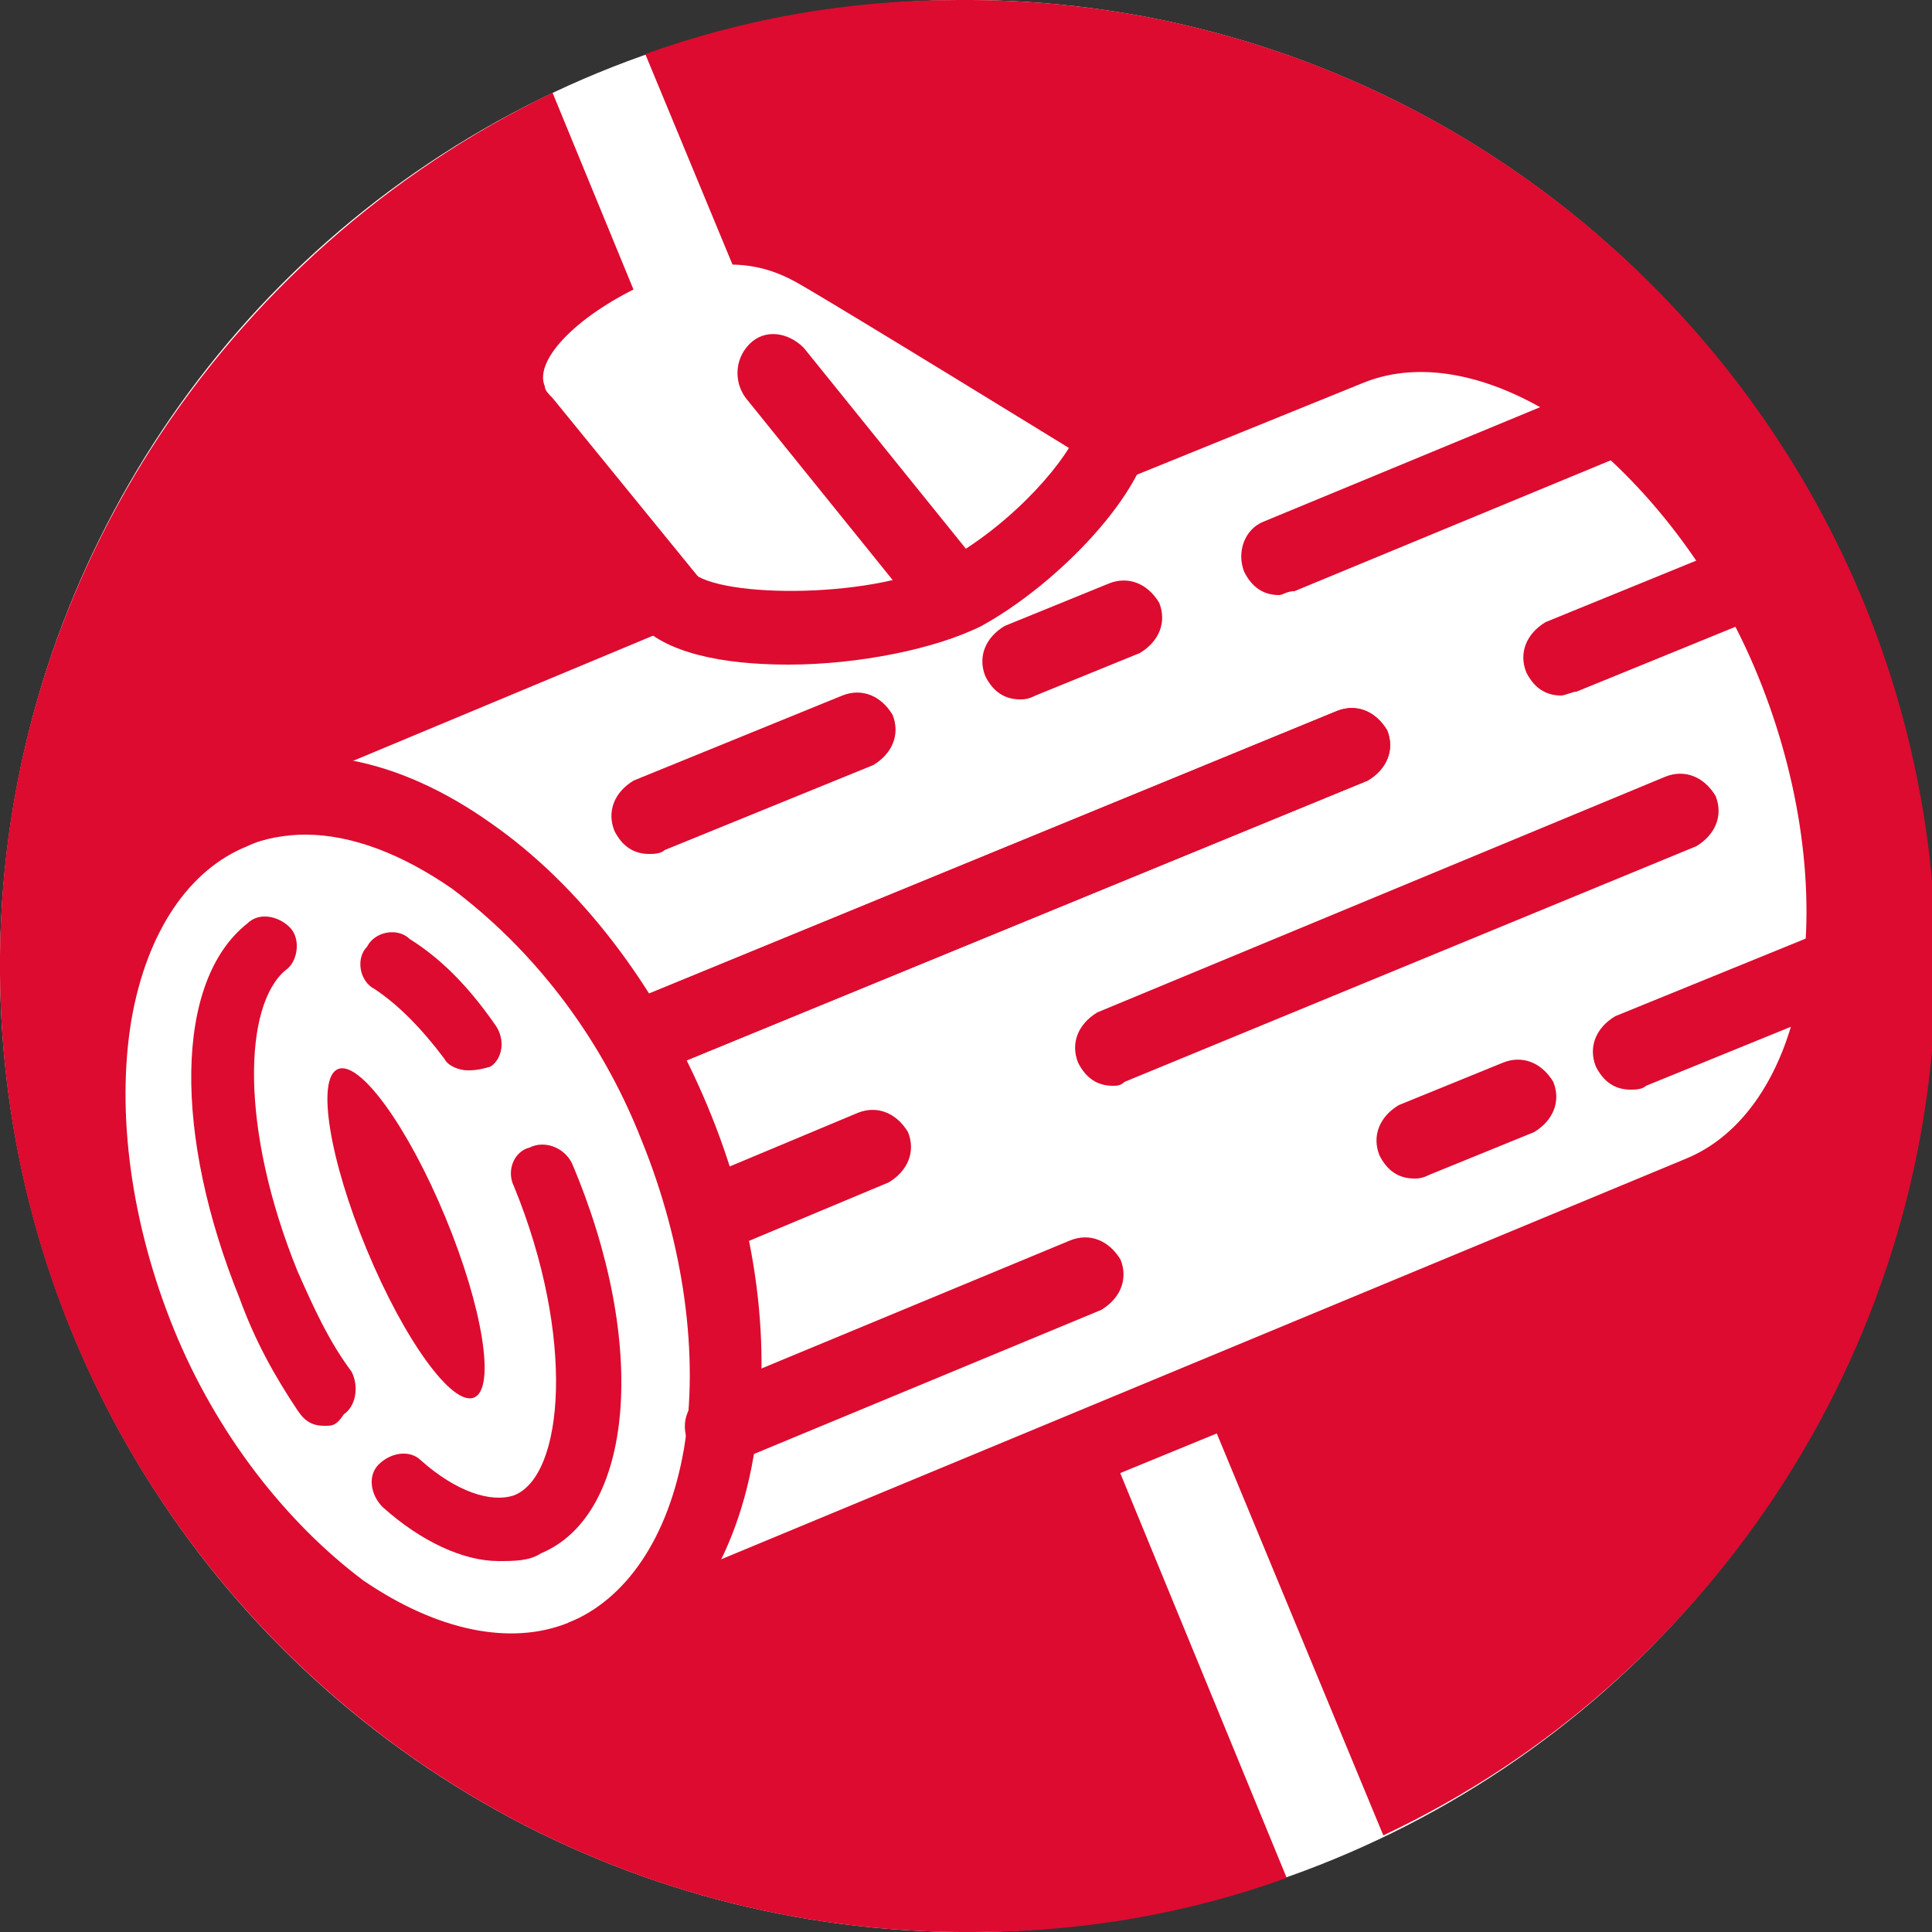
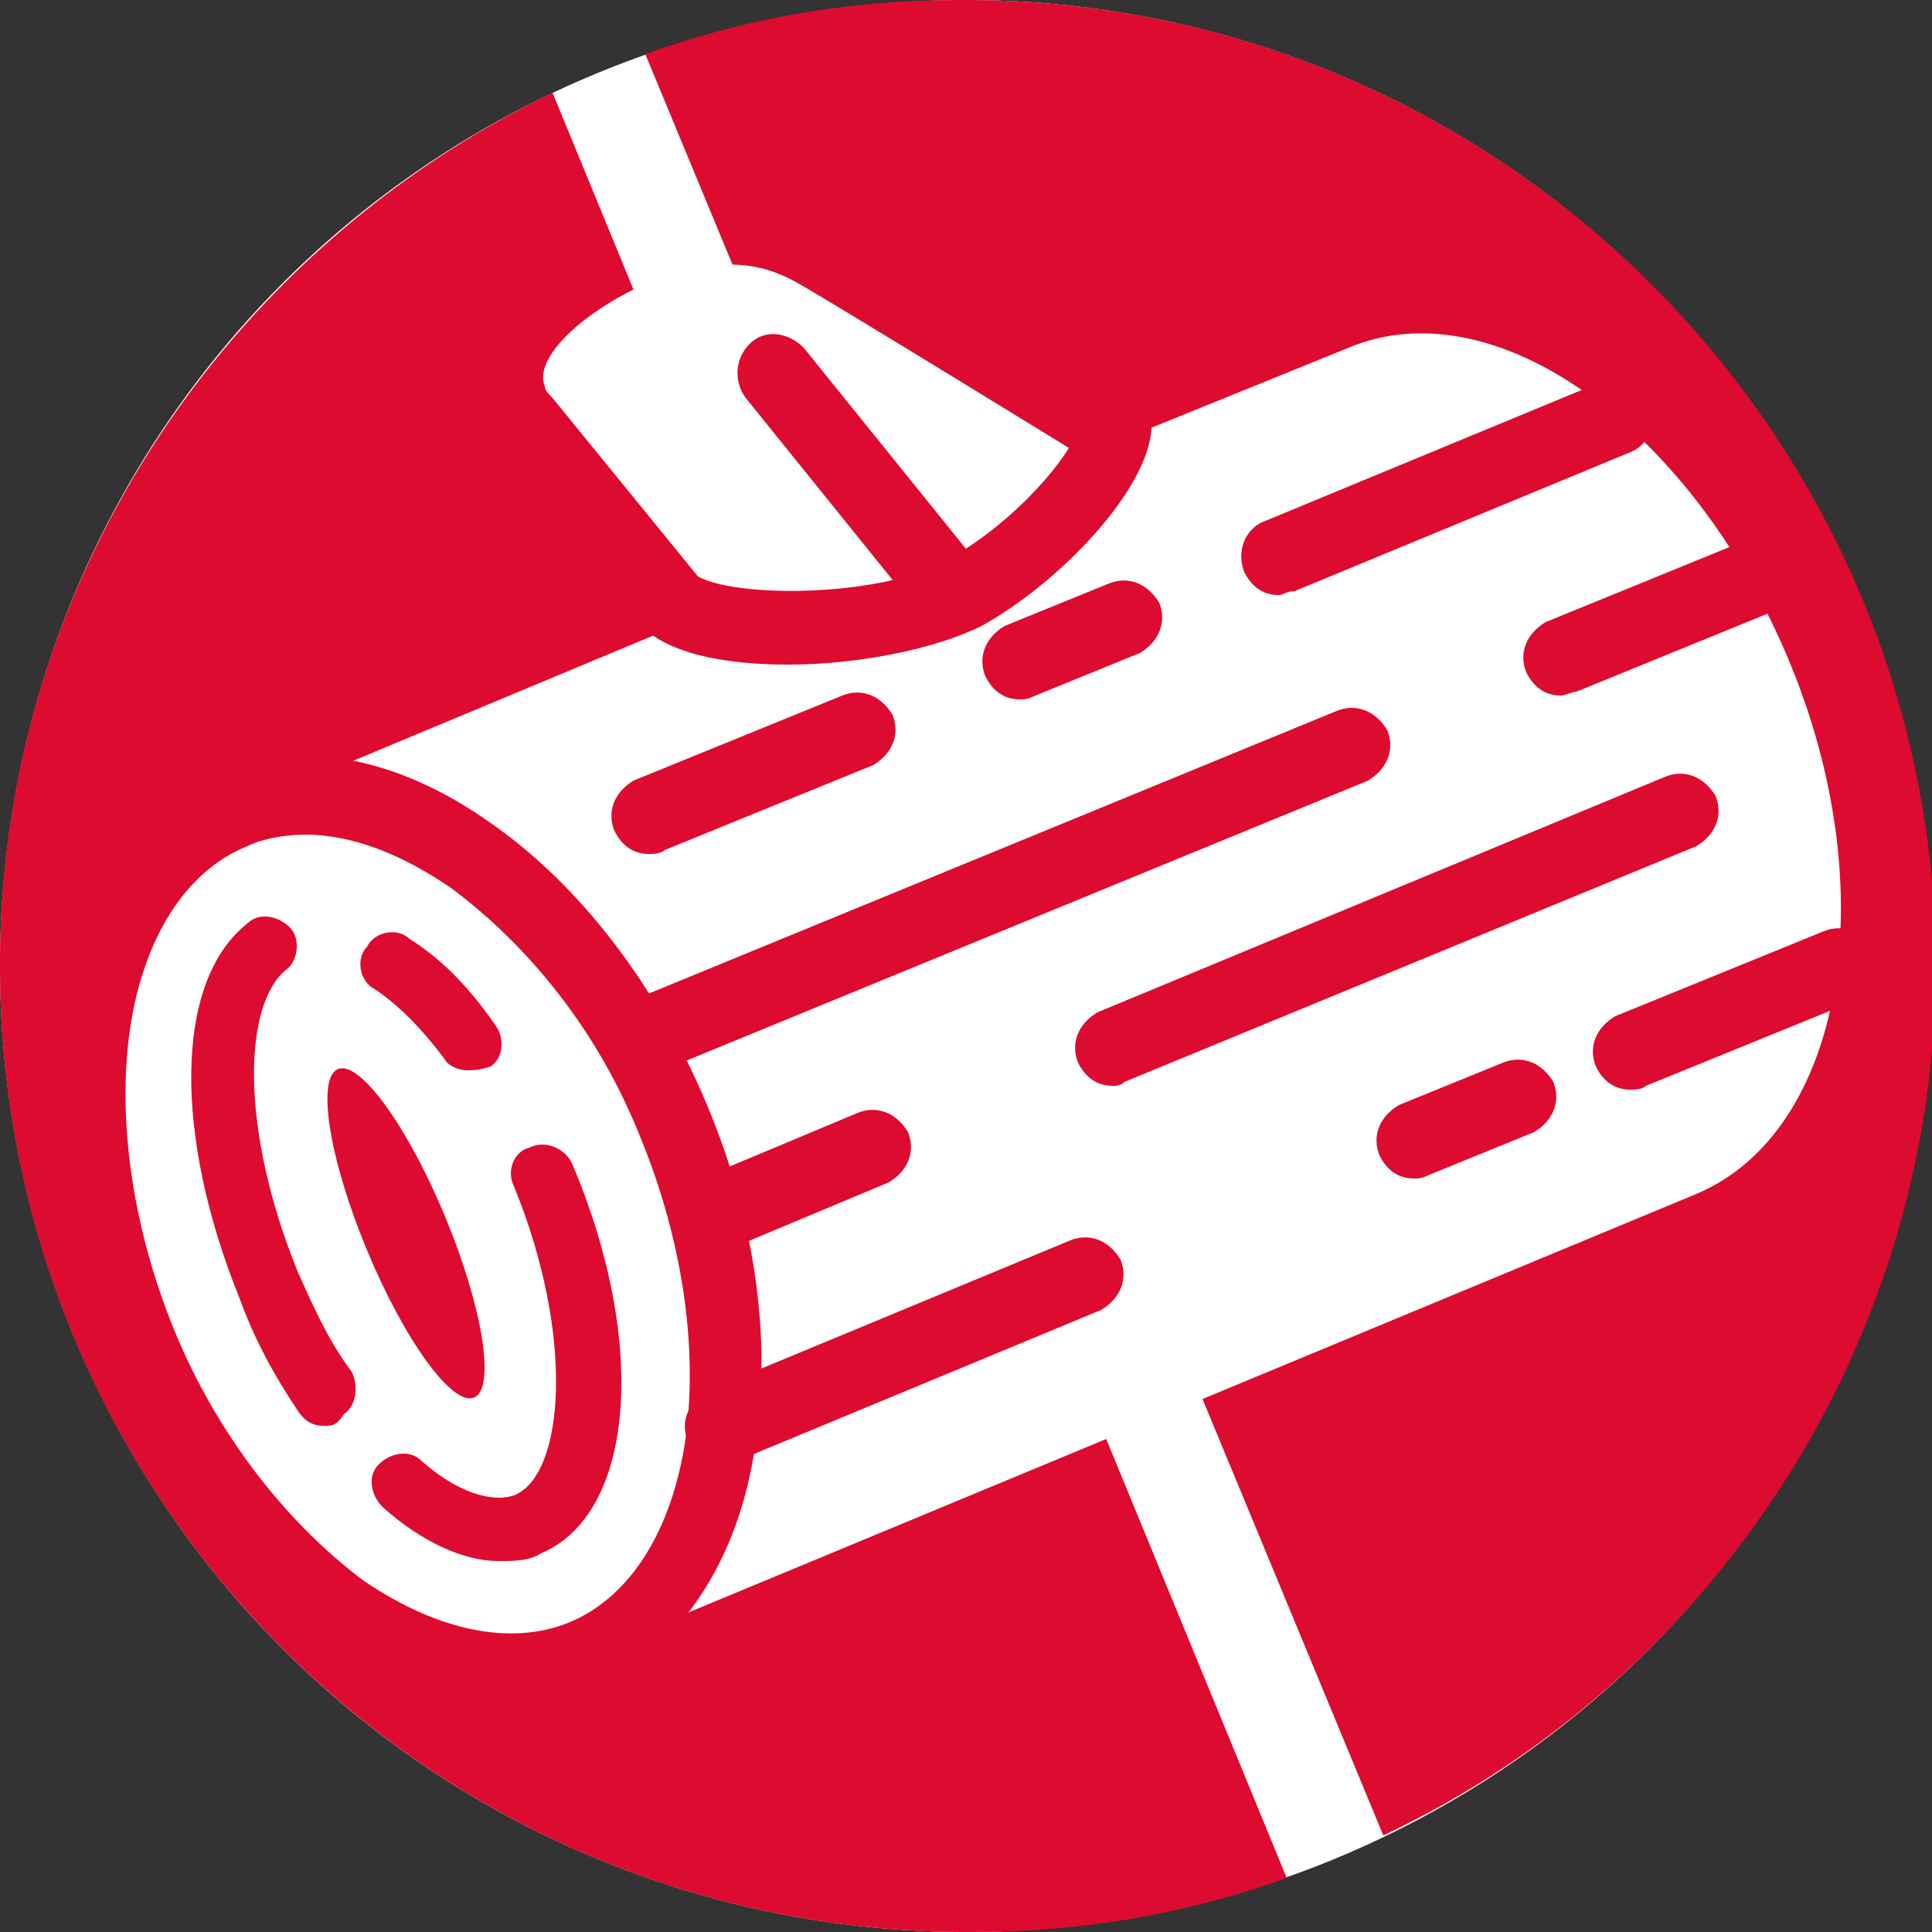
<svg xmlns="http://www.w3.org/2000/svg" version="1.1" id="Livello_1" x="0px" y="0px" viewBox="0 0 50 50" style="enable-background:new 0 0 50 50;" xml:space="preserve">
  <rect x="0" y="0" width="50" height="50" fill="#333333" stroke="none" />
  <style type="text/css">
	.st0{fill:#FFFFFF;}
	.st1{fill:#DD0B2F;}
</style>
  <g id="fondo">
    <circle class="st0" cx="25" cy="25" r="25" />
  </g>
  <g id="rosso">
    <path class="st1" d="M0,25.2C0.1,39,11.4,50.1,25.2,50c2.9,0,5.6-0.5,8.1-1.4L14.3,2.4C5.8,6.5-0.1,15.2,0,25.2z" />
    <path class="st1" d="M24.8,0c-2.9,0-5.6,0.5-8.1,1.4l19.1,46.1c8.5-4,14.4-12.8,14.3-22.8C49.9,11,38.6-0.1,24.8,0z" />
  </g>
  <g id="grafica">
    <path class="st0" d="M34.9,9l-6.9,2.8c0,0-6.5-4-7.4-4.5s-2-0.7-3.8,0c-1.8,0.8-3,2-2.7,2.7c0,0.1,0.1,0.2,0.2,0.3l4.4,5.4L6,21   c-3.8,1.6-4.9,7.8-2.4,13.8c2.5,6,7.6,9.7,11.4,8.1l28.9-12c3.8-1.6,4.9-7.8,2.4-13.8S38.7,7.4,34.9,9L34.9,9z" />
    <path class="st1" d="M13.2,44.2c-1.6,0-3.2-0.6-4.9-1.7C6,40.8,4,38.2,2.7,35.1C1.5,32.1,1,28.8,1.5,26c0.5-2.9,2-5,4.1-6   c2.2-0.9,4.7-0.4,7.1,1.3c2.3,1.6,4.3,4.2,5.6,7.3c1.3,3.1,1.7,6.3,1.2,9.1c-0.5,2.9-2,5-4.1,6C14.7,44,13.9,44.2,13.2,44.2z    M7.9,21.6c-0.5,0-1.1,0.1-1.5,0.3c-1.5,0.6-2.6,2.2-3,4.5c-0.4,2.4,0,5.3,1.1,8s2.9,5,4.9,6.5c1.9,1.3,3.8,1.7,5.3,1.1   s2.6-2.2,3-4.5c0.4-2.4,0-5.3-1.1-8l0,0c-1.1-2.8-2.9-5-4.9-6.5C10.4,22.1,9.1,21.6,7.9,21.6L7.9,21.6z" />
    <path class="st1" d="M8.4,36.9c-0.3,0-0.5-0.1-0.7-0.4c-0.6-0.9-1.1-1.8-1.5-2.9c-1.7-4.2-1.7-8.2,0.2-9.7c0.3-0.3,0.8-0.2,1.1,0.1   s0.2,0.9-0.1,1.1c-1.1,0.9-1.2,4.1,0.3,7.8c0.4,0.9,0.8,1.8,1.4,2.6c0.2,0.4,0.1,0.9-0.2,1.1C8.7,36.9,8.6,36.9,8.4,36.9L8.4,36.9z   " />
    <path class="st1" d="M12.9,40.4c-0.9,0-2-0.5-3-1.4c-0.3-0.3-0.4-0.8-0.1-1.1s0.8-0.4,1.1-0.1c0.9,0.8,1.8,1.1,2.4,0.9   c1.3-0.5,1.6-4.1,0-8c-0.2-0.4,0-0.9,0.4-1c0.4-0.2,0.9,0,1.1,0.4c2,4.7,1.6,9.1-0.8,10.1C13.7,40.4,13.3,40.4,12.9,40.4L12.9,40.4   z" />
    <path class="st1" d="M12.1,27.7c-0.2,0-0.5-0.1-0.6-0.3c-0.6-0.8-1.2-1.4-1.8-1.8c-0.4-0.2-0.5-0.8-0.2-1.1   c0.2-0.4,0.8-0.5,1.1-0.2c0.8,0.5,1.5,1.2,2.2,2.2c0.3,0.4,0.2,0.9-0.1,1.1C12.4,27.7,12.2,27.7,12.1,27.7L12.1,27.7z" />
    <ellipse transform="matrix(0.924 -0.383 0.383 0.924 -11.412 6.464)" class="st1" cx="10.5" cy="31.9" rx="1.1" ry="4.6" />
-     <path class="st1" d="M15.4,43.7L14.7,42l28.9-12c1.5-0.6,2.6-2.2,3-4.5c0.4-2.4,0-5.3-1.1-8s-2.9-5-4.9-6.5   c-1.9-1.3-3.8-1.7-5.3-1.1l-6.9,2.8L27.7,11l6.9-2.8c2.2-0.9,4.7-0.4,7.1,1.3c2.3,1.6,4.3,4.2,5.6,7.3c1.3,3.1,1.7,6.3,1.2,9.1   c-0.5,2.9-2,5.1-4.1,5.9L15.4,43.7L15.4,43.7z" />
    <path class="st1" d="M20.4,17.2c-1.7,0-3.2-0.3-3.9-1.1c-0.4-0.4-0.3-1,0-1.4s1-0.3,1.4,0.1c0.7,0.7,4.9,0.7,6.6-0.3   c1.8-1,3.2-2.7,3.4-3.4c-0.2-0.3-0.2-0.8,0-1.1c0.3-0.4,0.9-0.5,1.3-0.2c0.4,0.3,0.6,0.8,0.6,1.3c-0.1,1.6-2.4,4-4.4,5.1   C24.2,16.8,22.2,17.2,20.4,17.2L20.4,17.2z M28.1,11.3L28.1,11.3L28.1,11.3z" />
    <path class="st1" d="M24.7,16.4c-0.3,0-0.6-0.1-0.8-0.4l-4.6-5.7c-0.3-0.4-0.3-1,0.1-1.4s1-0.3,1.4,0.1l4.6,5.7   c0.3,0.4,0.3,1-0.1,1.3C25.1,16.3,24.9,16.4,24.7,16.4L24.7,16.4z" />
    <path class="st1" d="M16.5,27.9c-0.4,0-0.7-0.2-0.9-0.6c-0.2-0.5,0-1,0.5-1.3l18.5-7.6c0.5-0.2,1,0,1.3,0.5c0.2,0.5,0,1-0.5,1.3   l-18.5,7.6C16.8,27.8,16.7,27.9,16.5,27.9z" />
    <path class="st1" d="M16.5,27.9c-0.4,0-0.7-0.2-0.9-0.6c-0.2-0.5,0-1,0.5-1.3l18.5-7.6c0.5-0.2,1,0,1.3,0.5c0.2,0.5,0,1-0.5,1.3   l-18.5,7.6C16.8,27.8,16.7,27.9,16.5,27.9z" />
    <path class="st1" d="M18.7,37.9c-0.4,0-0.7-0.2-0.9-0.6c-0.2-0.5,0-1,0.5-1.3l9.4-3.9c0.5-0.2,1,0,1.3,0.5c0.2,0.5,0,1-0.5,1.3   l-9.4,3.9C19,37.9,18.8,37.9,18.7,37.9z" />
    <path class="st1" d="M36.6,30.5c-0.4,0-0.7-0.2-0.9-0.6c-0.2-0.5,0-1,0.5-1.3l2.7-1.1c0.5-0.2,1,0,1.3,0.5c0.2,0.5,0,1-0.5,1.3   l-2.7,1.1C36.8,30.5,36.7,30.5,36.6,30.5z" />
    <path class="st1" d="M42.2,28.2c-0.4,0-0.7-0.2-0.9-0.6c-0.2-0.5,0-1,0.5-1.3l5.4-2.2c0.5-0.2,1,0,1.3,0.5c0.2,0.5,0,1-0.5,1.3   l-5.4,2.2C42.5,28.2,42.3,28.2,42.2,28.2z" />
    <path class="st1" d="M16.8,22.1c-0.4,0-0.7-0.2-0.9-0.6c-0.2-0.5,0-1,0.5-1.3l5.4-2.2c0.5-0.2,1,0,1.3,0.5c0.2,0.5,0,1-0.5,1.3   L17.2,22C17.1,22.1,16.9,22.1,16.8,22.1z" />
    <path class="st1" d="M26.4,18.1c-0.4,0-0.7-0.2-0.9-0.6c-0.2-0.5,0-1,0.5-1.3l2.7-1.1c0.5-0.2,1,0,1.3,0.5c0.2,0.5,0,1-0.5,1.3   l-2.7,1.1C26.6,18.1,26.5,18.1,26.4,18.1z" />
    <path class="st1" d="M33.1,15.4c-0.4,0-0.7-0.2-0.9-0.6c-0.2-0.5,0-1.1,0.5-1.3l8.7-3.6c0.5-0.2,1,0,1.3,0.5c0.2,0.5,0,1.1-0.5,1.3   l-8.7,3.6C33.3,15.3,33.2,15.4,33.1,15.4z" />
    <path class="st1" d="M40.4,18c-0.4,0-0.7-0.2-0.9-0.6c-0.2-0.5,0-1,0.5-1.3l4.9-2c0.5-0.2,1,0,1.3,0.5c0.2,0.5,0,1.1-0.5,1.3   l-4.9,2C40.7,17.9,40.5,18,40.4,18z" />
    <path class="st1" d="M28.8,28.1c-0.4,0-0.7-0.2-0.9-0.6c-0.2-0.5,0-1,0.5-1.3l14.7-6.1c0.5-0.2,1,0,1.3,0.5c0.2,0.5,0,1-0.5,1.3   L29.1,28C29,28.1,28.9,28.1,28.8,28.1z" />
    <path class="st1" d="M18.3,32.5c-0.4,0-0.7-0.2-0.9-0.6c-0.2-0.5,0-1,0.5-1.3l4.3-1.8c0.5-0.2,1,0,1.3,0.5c0.2,0.5,0,1-0.5,1.3   l-4.3,1.8C18.5,32.4,18.4,32.5,18.3,32.5z" />
  </g>
</svg>